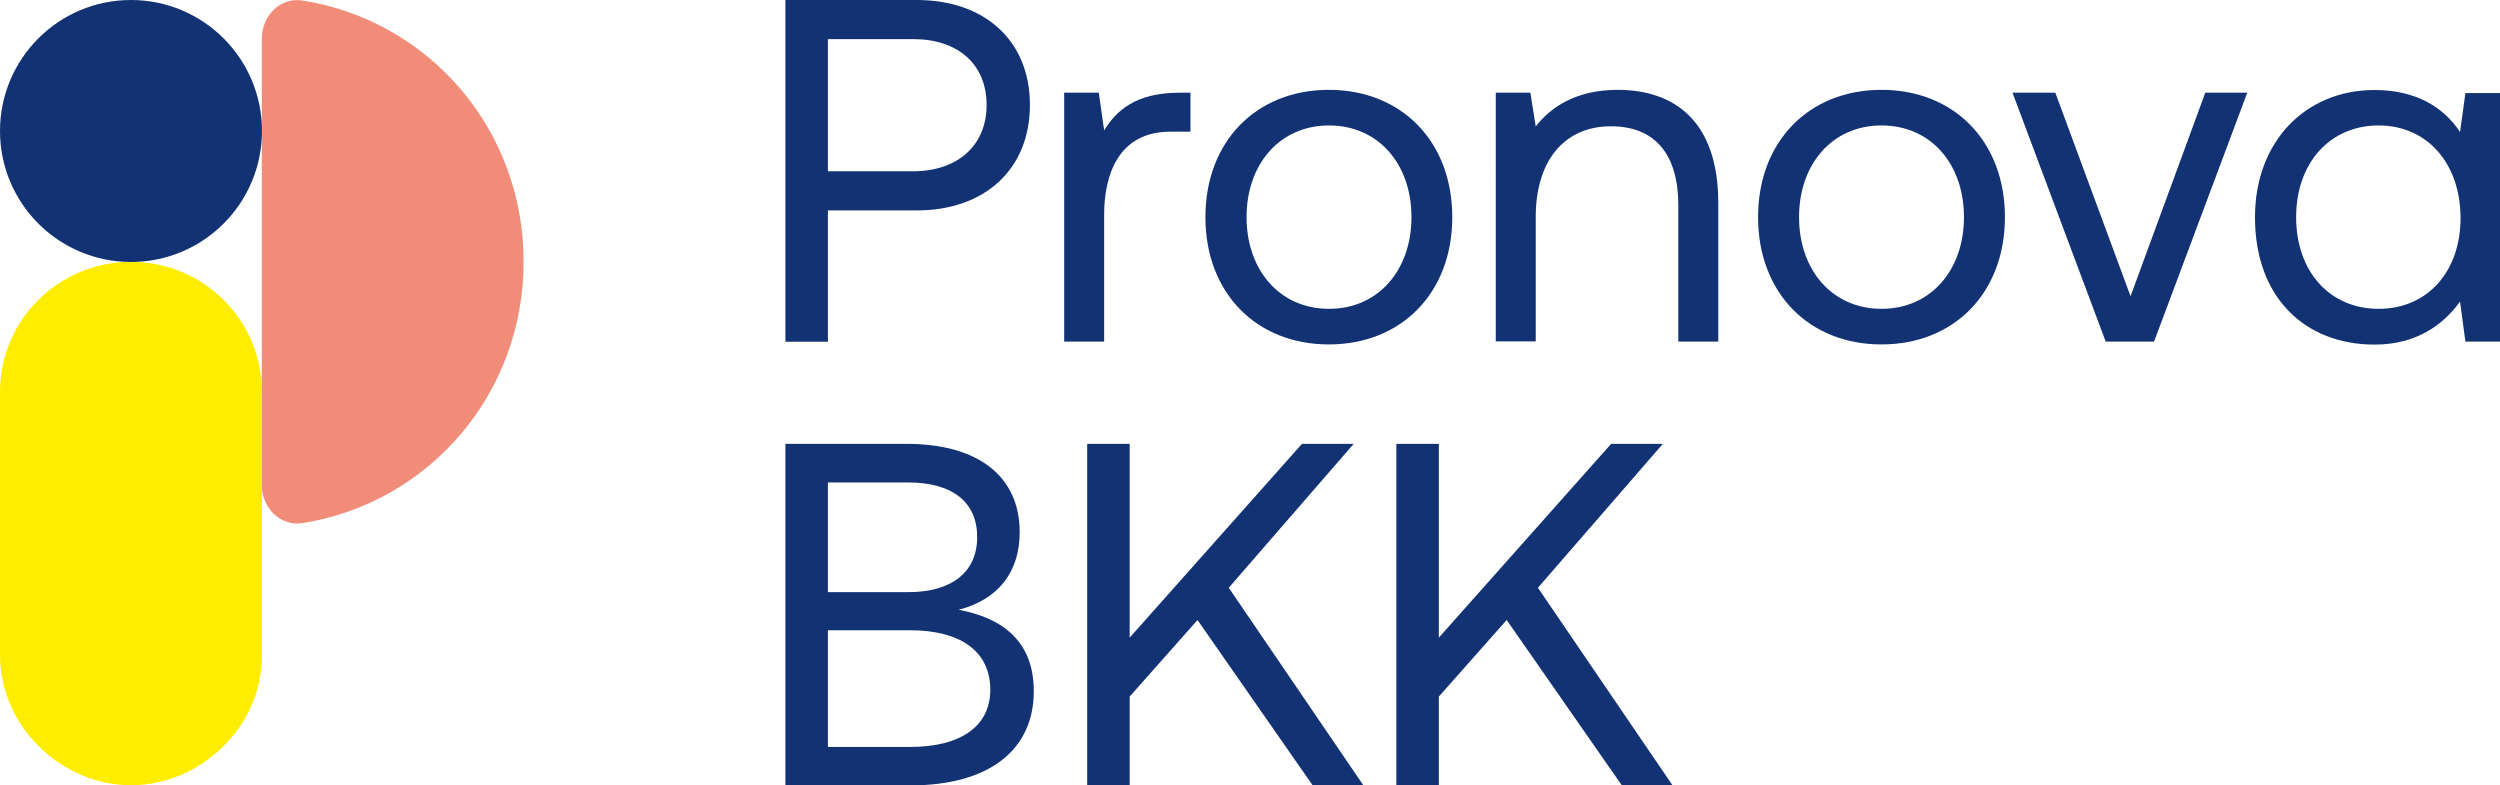
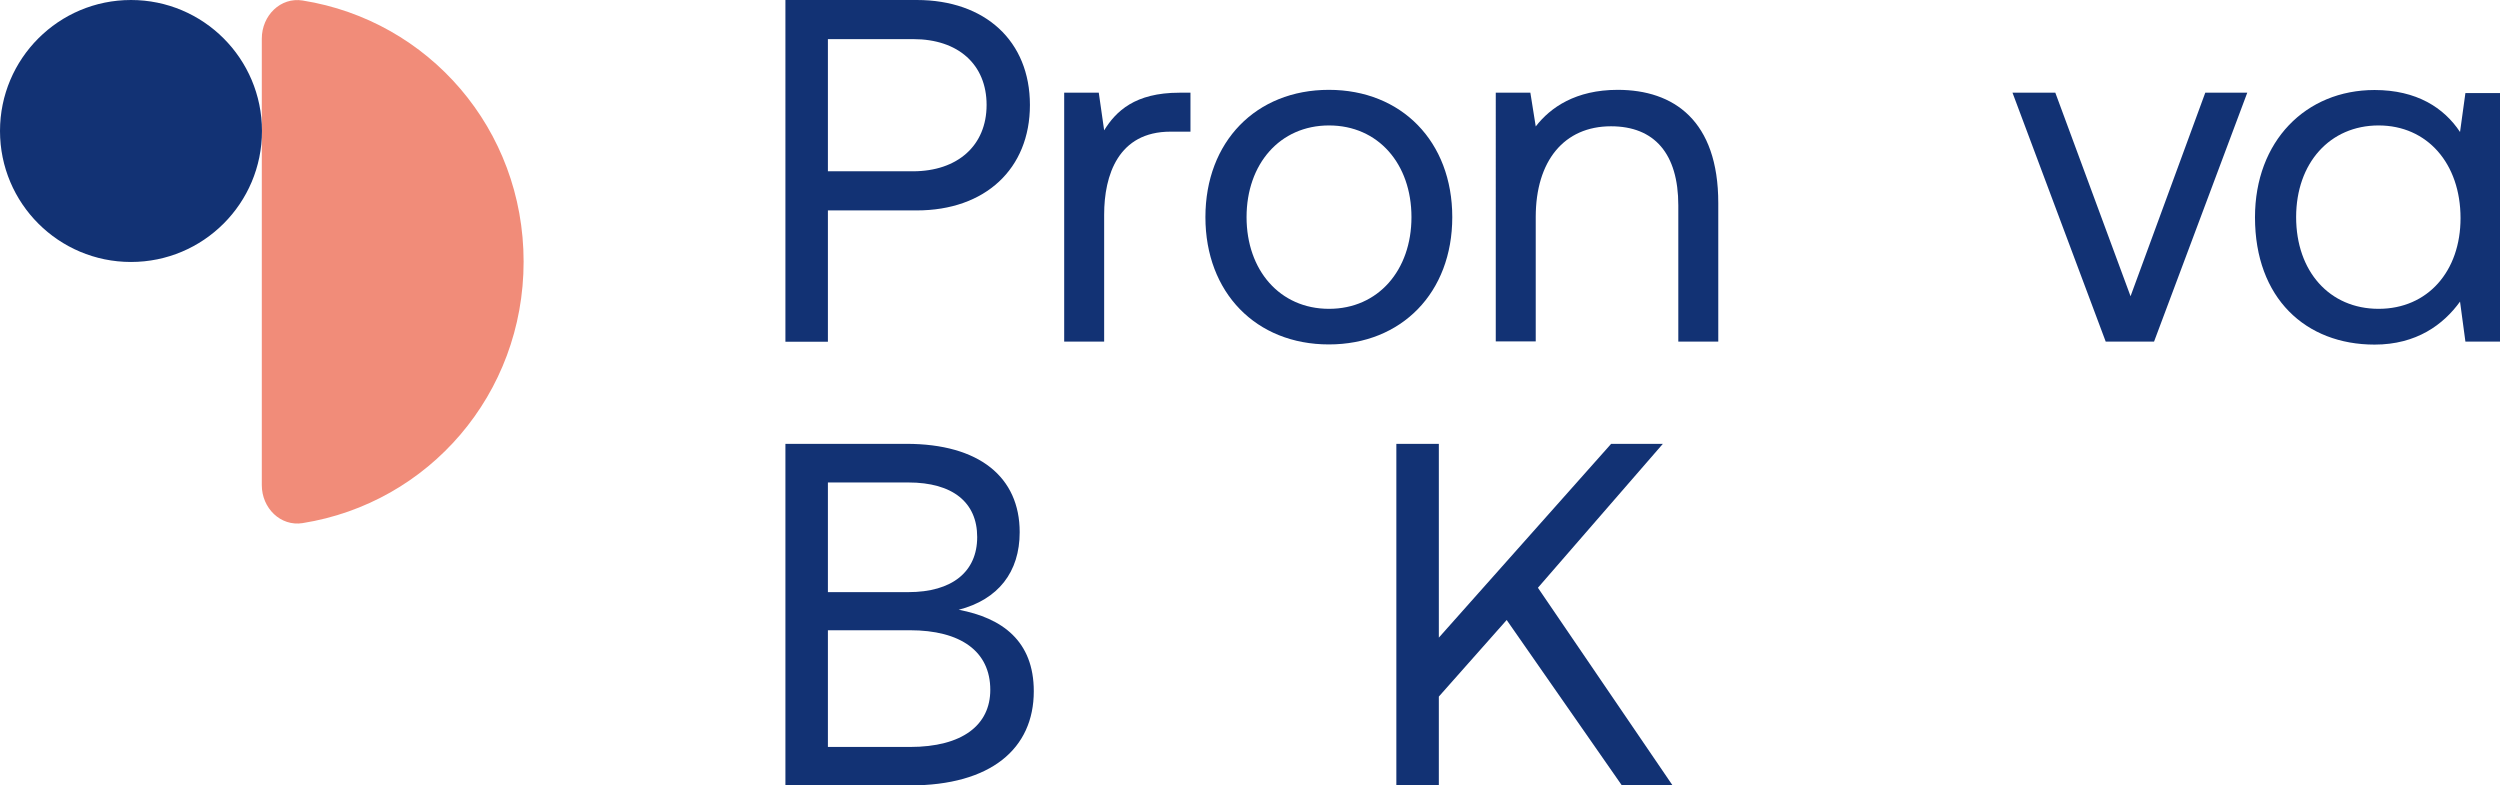
<svg xmlns="http://www.w3.org/2000/svg" id="Ebene_2" data-name="Ebene 2" viewBox="0 0 148.87 46.77">
  <defs>
    <style>      .cls-1 {        fill: #ffed00;      }      .cls-2 {        fill: #123274;      }      .cls-3 {        fill: #f18c79;      }    </style>
  </defs>
  <g id="Ebene_1-2" data-name="Ebene 1">
    <g>
      <path class="cls-3" d="M18.02.03c-1.31-.21-2.43.89-2.43,2.27s0,25.22,0,26.59,1.12,2.47,2.43,2.26c7.52-1.2,13.16-7.68,13.16-15.57S25.54,1.23,18.02.03Z" />
-       <path class="cls-1" d="M0,23.34c0-4.3,3.5-7.75,7.8-7.75s7.8,3.45,7.8,7.78v15.67c0,4.25-3.67,7.72-7.8,7.72s-7.8-3.48-7.8-7.75v-15.67Z" />
      <path class="cls-2" d="M54.59,0C58.66,0,61.33,2.44,61.33,6.25s-2.67,6.28-6.74,6.28h-5.29v7.82h-2.53V0h7.82ZM49.3,10.2h5.06c2.67,0,4.39-1.54,4.39-3.95s-1.69-3.92-4.36-3.92h-5.09v7.88Z" />
      <path class="cls-2" d="M70.89,5.52v2.32h-1.19c-3.11,0-3.95,2.59-3.95,4.94v7.56h-2.38V5.52h2.06l.32,2.24c.7-1.13,1.83-2.24,4.48-2.24h.67Z" />
      <path class="cls-2" d="M71.78,12.93c0-4.5,3.02-7.58,7.35-7.58s7.35,3.08,7.35,7.58-3.02,7.58-7.35,7.58-7.35-3.08-7.35-7.58ZM84.05,12.93c0-3.17-1.98-5.46-4.91-5.46s-4.91,2.3-4.91,5.46,1.98,5.46,4.91,5.46,4.91-2.3,4.91-5.46Z" />
      <path class="cls-2" d="M102.32,12.09v8.25h-2.38v-8.11c0-3.08-1.42-4.71-4.01-4.71-2.79,0-4.48,2.06-4.48,5.4v7.41h-2.38V5.52h2.06l.32,2.01c.87-1.13,2.38-2.18,4.88-2.18,3.34,0,5.99,1.83,5.99,6.74Z" />
-       <path class="cls-2" d="M104.69,12.93c0-4.5,3.02-7.58,7.35-7.58s7.35,3.08,7.35,7.58-3.02,7.58-7.35,7.58-7.35-3.08-7.35-7.58ZM116.95,12.93c0-3.17-1.98-5.46-4.91-5.46s-4.91,2.3-4.91,5.46,1.98,5.46,4.91,5.46,4.91-2.3,4.91-5.46Z" />
      <path class="cls-2" d="M122.39,5.52l4.48,12.12,4.45-12.12h2.5l-5.55,14.82h-2.88l-5.55-14.82h2.56Z" />
      <path class="cls-2" d="M148.87,5.52v14.82h-2.06l-.32-2.38c-.99,1.37-2.59,2.56-5.09,2.56-4.1,0-7.12-2.76-7.12-7.58,0-4.53,3.02-7.58,7.12-7.58,2.5,0,4.13,1.05,5.09,2.5l.32-2.32h2.06ZM146.52,12.99c0-3.25-1.98-5.52-4.88-5.52s-4.91,2.24-4.91,5.46,1.98,5.46,4.91,5.46,4.88-2.24,4.88-5.4Z" />
      <path class="cls-2" d="M53.98,26.43c4.33,0,6.74,1.98,6.74,5.26,0,2.38-1.28,4.01-3.63,4.62,2.59.49,4.47,1.86,4.47,4.85,0,3.43-2.56,5.61-7.38,5.61h-7.41v-20.34h7.21ZM49.3,35.26h4.79c2.62,0,4.1-1.22,4.1-3.28s-1.45-3.25-4.1-3.25h-4.79v6.54ZM49.3,44.48h4.88c3.14,0,4.79-1.31,4.79-3.4,0-2.3-1.77-3.55-4.79-3.55h-4.88v6.95Z" />
-       <path class="cls-2" d="M67.27,26.43v11.54l10.26-11.54h3.08l-7.44,8.57,8.02,11.77h-3.02l-6.86-9.85-4.04,4.56v5.29h-2.53v-20.34h2.53Z" />
      <path class="cls-2" d="M85.68,26.43v11.54l10.26-11.54h3.08l-7.44,8.57,8.02,11.77h-3.02l-6.86-9.85-4.04,4.56v5.29h-2.53v-20.34h2.53Z" />
      <circle class="cls-2" cx="7.8" cy="7.8" r="7.8" />
    </g>
  </g>
</svg>